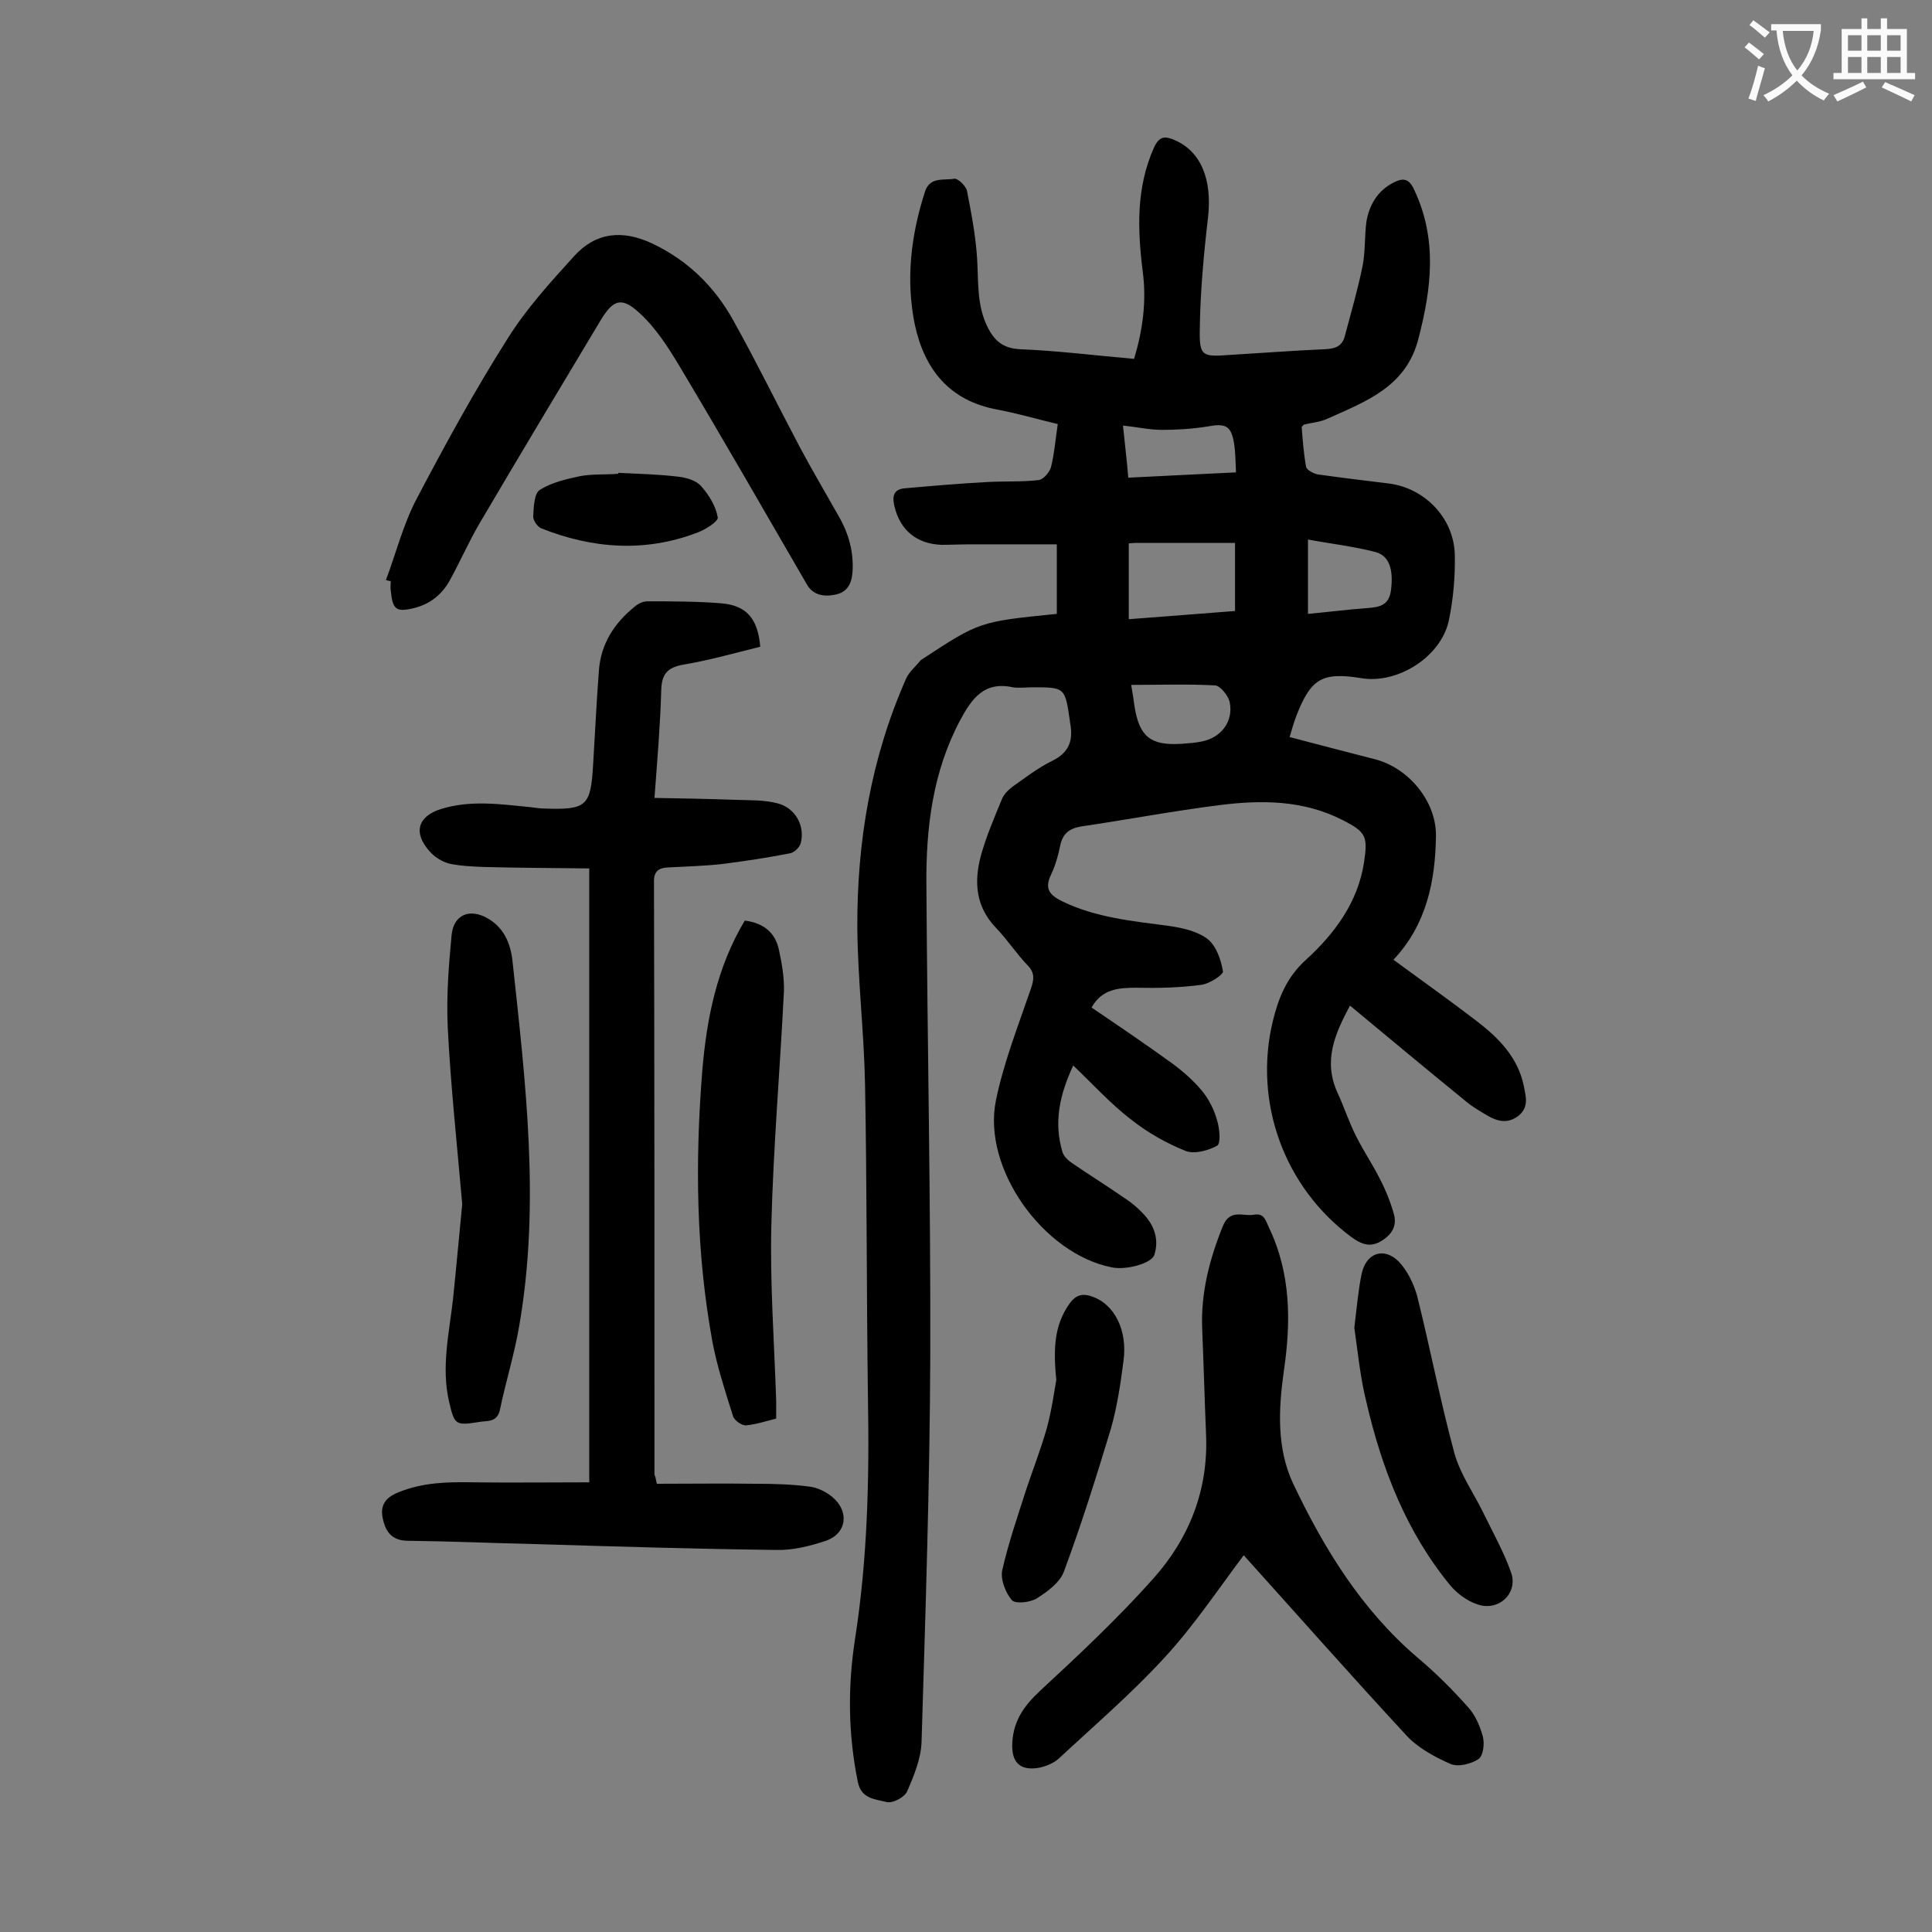
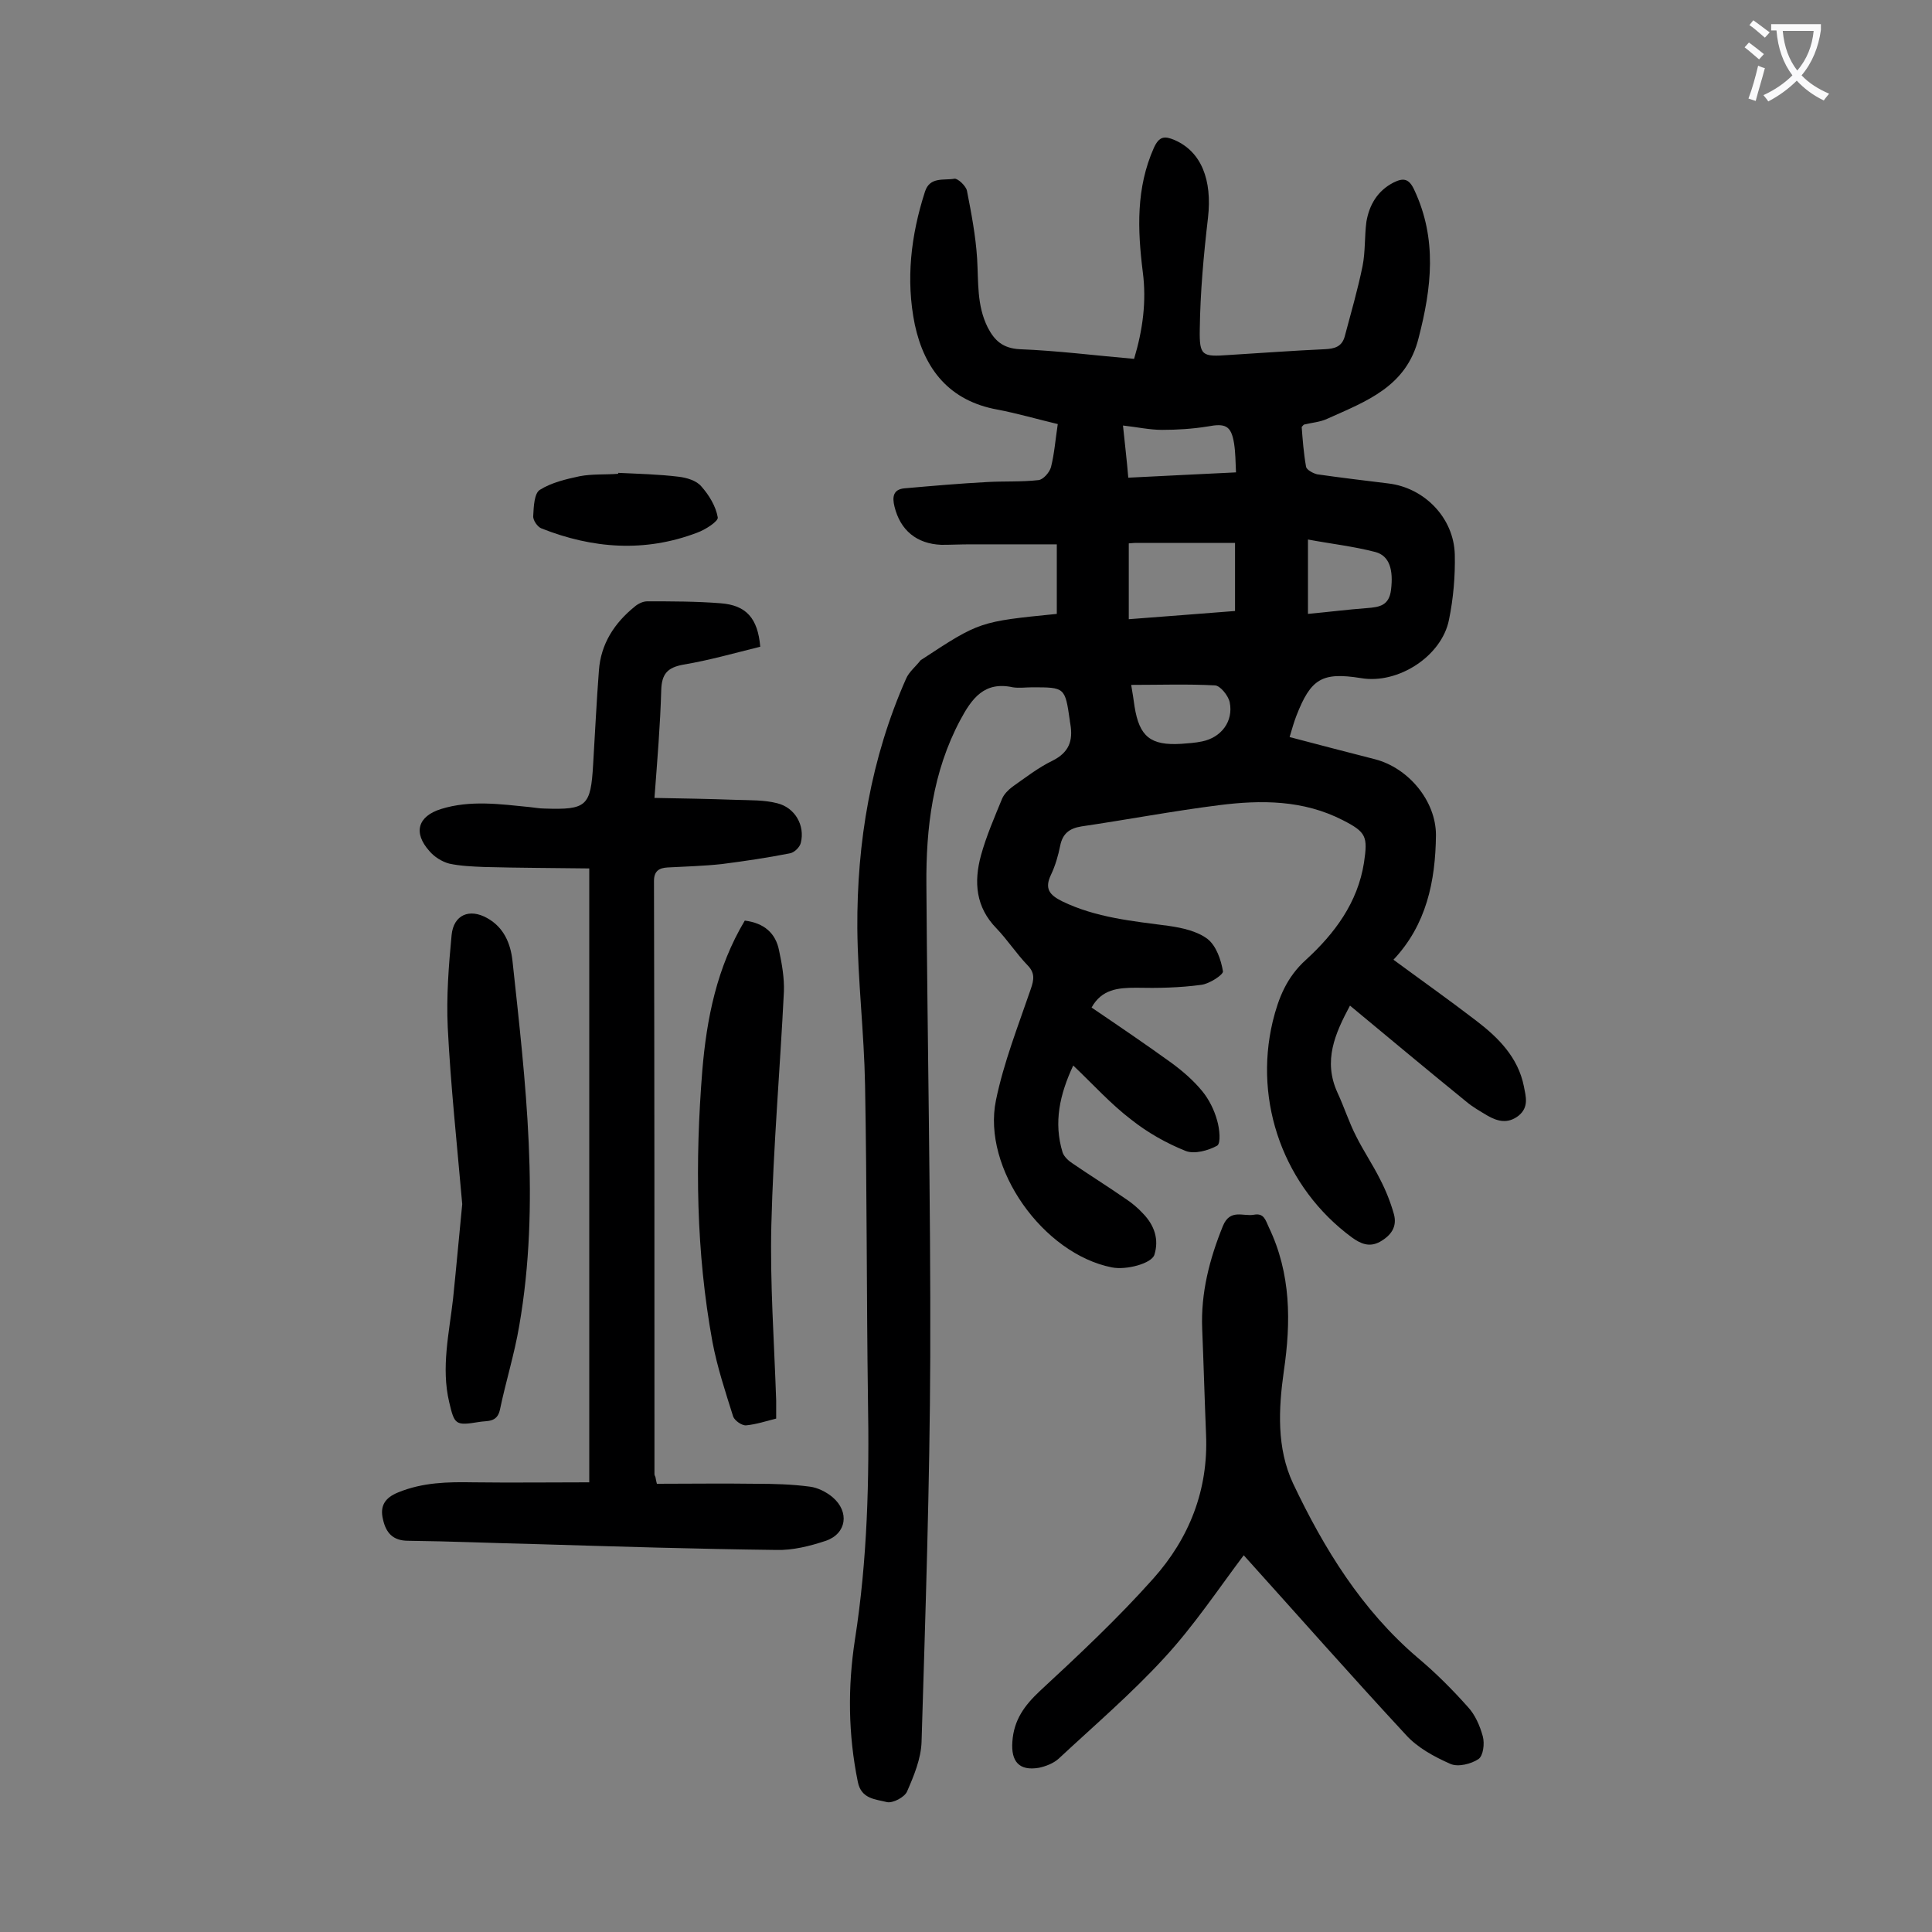
<svg xmlns="http://www.w3.org/2000/svg" enable-background="new 0 0 400 400" viewBox="0 0 400 400">
  <rect x="0" y="0" width="400" height="400" fill="#808080" stroke="none" />
  <g fill="#000001">
    <path d="m218.8 127.1c0-4.7 0-9.2 0-14.4-6.1 0-12 0-17.9 0-2 0-4 .1-6 .1-5.1-.2-8.5-3-9.7-7.9-.5-2-.3-3.6 2.1-3.8 5.7-.5 11.4-1 17.1-1.3 3.5-.2 7.1 0 10.6-.4 1-.1 2.3-1.6 2.6-2.7.7-2.8.9-5.6 1.4-8.9-4.2-1-8.3-2.2-12.5-3-9.9-1.8-15.1-8.3-17.1-17.6-1.9-9.3-.8-18.5 2.1-27.5 1-3.2 4-2.3 6.1-2.7.7-.1 2.4 1.5 2.6 2.5.9 4.6 1.8 9.3 2.1 14 .3 4.9-.1 9.7 2.2 14.3 1.4 2.7 3.1 4.3 6.6 4.5 7.8.3 15.6 1.3 23.7 2 1.8-6 2.6-11.9 1.8-18-1.1-8.8-1.4-17.4 2.3-25.7 1.1-2.4 2.2-2.5 4.3-1.6 5.5 2.4 7.8 8.2 6.9 16.1-.9 7.7-1.6 15.4-1.7 23.1-.1 5.5.5 5.7 6 5.3 6.6-.4 13.2-.9 19.9-1.2 2-.1 3.5-.5 4.1-2.6 1.3-4.9 2.7-9.7 3.7-14.6.6-3 .4-6.2.8-9.2.6-3.5 2.3-6.4 5.6-8.1 2-1 3.2-.9 4.3 1.5 4.8 10.2 3.6 20.3.9 30.7-2.5 10.1-10.9 13.1-18.9 16.7-1.5.7-3.2.8-4.8 1.2-.1 0-.2.2-.5.5.2 2.6.4 5.4.9 8.2.1.7 1.5 1.4 2.3 1.6 4.9.7 9.9 1.3 14.8 1.9 7.4.9 13.5 7.1 13.7 14.7.1 4.5-.3 9.1-1.2 13.5-1.5 7.6-10.6 13.4-18.2 12.1-8.1-1.3-10.4.1-13.4 7.8-.5 1.3-.9 2.7-1.4 4.4 6 1.6 11.9 3.1 17.7 4.6 6.9 1.8 12.6 8.6 12.6 15.7-.1 9.6-2 18.6-8.8 25.8 5.7 4.2 11.5 8.3 17.1 12.6 4.6 3.5 8.7 7.6 9.9 13.6.4 2.1 1.1 4.3-1.1 6.1-2.2 1.7-4.3 1.2-6.4 0-1.5-.9-3.1-1.8-4.4-2.9-8-6.5-15.9-13.1-24.1-19.9-3.1 5.8-5.6 11.4-2.6 18 1.4 3 2.4 6.2 3.9 9.1 1.5 3 3.4 5.8 4.9 8.8 1.2 2.3 2.2 4.8 2.9 7.3.7 2.6-.6 4.4-2.9 5.7-2.2 1.2-4 .4-5.8-.9-14-10.3-20.4-27.9-16.4-44.7 1.2-4.9 2.9-9.2 6.9-12.8 5.9-5.4 10.7-11.8 12-20.1.8-5.4.5-6.3-4.4-8.8-8.2-4.2-16.9-4.2-25.6-3.1-9.5 1.2-19 3-28.5 4.4-2.5.4-3.9 1.5-4.4 4-.4 2-1 4.1-1.9 6-1.4 2.9-.3 4.2 2.3 5.5 7 3.4 14.6 4.1 22.1 5.1 2.8.4 5.9 1.1 8 2.7 1.8 1.4 2.8 4.3 3.2 6.7.1.7-2.8 2.6-4.5 2.8-4.4.6-9 .7-13.5.6-3.7 0-7.1.3-9.2 4.1 5.6 3.8 11.2 7.6 16.6 11.5 2.3 1.7 4.5 3.6 6.3 5.8 1.4 1.7 2.5 3.9 3.1 6.1.5 1.7.8 4.7 0 5.2-1.8 1-4.7 1.8-6.5 1.1-4-1.6-7.9-3.8-11.3-6.5-4.2-3.2-7.8-7.2-12-11.2-2.8 6-4.1 11.8-2.2 18 .3.9 1.3 1.8 2.1 2.3 3.5 2.4 7.2 4.7 10.8 7.2 1.4.9 2.7 2 3.8 3.2 2.3 2.4 3.3 5.3 2.3 8.5-.6 1.8-5.8 3.2-8.8 2.6-14.2-2.8-26.9-20.5-24-34.6 1.6-7.8 4.6-15.4 7.2-23 .7-2 .9-3.4-.7-5-2.3-2.4-4.1-5.2-6.4-7.6-4.3-4.4-4.7-9.6-3.2-15.1 1.1-4 2.8-7.9 4.4-11.8.4-.9 1.3-1.8 2.1-2.4 2.7-1.9 5.4-4 8.3-5.4 3.4-1.7 4.3-4.1 3.7-7.6 0-.2-.1-.4-.1-.7-1-6.9-1-6.9-7.8-6.9-1.3 0-2.7.2-4 0-5.9-1.3-8.5 2.3-10.9 6.8-5.7 10.7-7.1 22.3-7 34.1.2 32.6.9 65.2.8 97.8-.1 26.5-1 53.1-1.8 79.6-.1 3.5-1.6 7.1-3 10.3-.5 1.2-3 2.5-4.2 2.2-2.3-.6-5.3-.6-6-4.2-2-9.8-2.1-19.6-.6-29.4 2.6-16.6 3-33.2 2.7-49.9-.3-21.7-.2-43.4-.6-65-.2-10.8-1.5-21.6-1.6-32.4-.1-17.8 2.8-35.2 10.1-51.7.6-1.4 2-2.5 3-3.8.1-.1.2-.1.3-.2 11.9-7.8 11.9-7.8 27.9-9.4zm14.9-14.6v15.7c7.5-.6 14.7-1.1 22-1.7 0-4.5 0-8.9 0-14.1-6.9 0-13.4 0-20 0-.6 0-1.1 0-2 .1zm.5 29.3c.3 1.7.5 3.1.7 4.5 1 6.2 3.3 8.1 9.7 7.7 1.4-.1 2.9-.2 4.3-.5 3.9-.8 6.5-4.1 5.7-8.1-.3-1.4-2-3.5-3.1-3.5-5.7-.3-11.4-.1-17.3-.1zm36.6-30.1v15.4c4.3-.4 8.2-.9 12.2-1.2 2.6-.2 4.6-.5 5-3.8.5-4.1-.3-7-3.2-7.8-4.6-1.2-9.2-1.7-14-2.6zm-14.9-13.9c-.1-2.1-.1-4.1-.4-6-.6-3.7-1.8-4.2-5.5-3.5-3.1.5-6.3.7-9.4.7-2.6 0-5.3-.6-8.1-.9.4 3.9.8 7.2 1.1 10.8 7.4-.4 14.6-.7 22.3-1.1z" />
    <path d="m136 307.2c6.8 0 13.6-.1 20.5 0 3.7 0 7.5.1 11.2.6 1.6.2 3.4 1.1 4.7 2.2 3.5 3 2.9 7.5-1.4 9-3.3 1.1-6.9 2-10.3 1.9-16.5-.2-32.9-.7-49.4-1.2-8.9-.2-17.9-.6-26.8-.7-3.2 0-4.6-1.7-5.2-4.4-.7-2.8.4-4.5 3.1-5.6 5.1-2.1 10.3-2.2 15.6-2.1 7.9.1 15.9 0 24 0 0-42.6 0-84.4 0-127.1-7.3-.1-14.5-.1-21.8-.3-2.4-.1-4.9-.2-7.2-.7-1.5-.4-3.1-1.4-4.1-2.6-3.4-3.8-2.4-7.2 2.4-8.7 6.1-1.9 12.3-1 18.4-.4 1 .1 2 .3 3 .3 8.8.3 9.6-.5 10.1-9.1.4-6.5.7-13 1.2-19.5.4-5.5 3.2-9.8 7.4-13.2.7-.6 1.7-1.1 2.6-1.1 5.1 0 10.2 0 15.2.4 5.3.4 7.7 3.1 8.2 9-5.3 1.3-10.5 2.8-15.9 3.7-3.3.6-4.5 1.9-4.6 5.3-.2 7.2-.8 14.3-1.4 22.3 5.7.1 11.3.2 16.9.4 2.9.1 5.8 0 8.5.7 3.7.9 5.8 4.6 4.9 8.2-.2.9-1.4 2.1-2.4 2.2-4.6.9-9.3 1.6-14 2.2-3.7.4-7.5.5-11.2.7-1.7.1-2.8.7-2.8 2.8.1 40.9.1 81.8.1 122.8 0 .2.1.4.2.6.1.6.2 1 .3 1.4z" />
    <path d="m257.5 322c-5.2 6.9-10.3 14.6-16.5 21.3-6.8 7.4-14.5 14-21.8 20.8-1.1 1-2.7 1.6-4.1 1.9-4.1.7-5.8-1.3-5.5-5.4.3-4.5 2.5-7.5 5.7-10.5 8.1-7.5 16.2-15.1 23.5-23.3 7.4-8.3 11.4-18.3 10.9-29.8-.3-7.3-.5-14.6-.8-21.9-.3-7.4 1.5-14.4 4.3-21.3 1.5-3.6 4.2-1.9 6.4-2.3 2.1-.4 2.4 1.1 3.1 2.6 4.6 9.6 4.6 19.6 3.1 29.8-1.1 7.8-1.5 15.9 1.9 23.2 6.4 13.5 14.2 26.2 25.8 36.1 3.7 3.1 7.2 6.6 10.4 10.2 1.5 1.6 2.5 3.9 3.1 6.1.4 1.5.1 4-.9 4.7-1.5 1-4.2 1.7-5.8 1-3.4-1.5-6.9-3.4-9.3-6.1-11.4-12.3-22.5-24.9-33.5-37.1z" />
-     <path d="m79.9 120.1c2.1-5.6 3.6-11.6 6.4-16.9 5.9-11.2 12-22.4 18.8-33.1 3.8-6.1 8.8-11.6 13.7-17 4.5-5 10-5.6 16.2-2.7 7.4 3.5 12.9 8.9 16.8 15.9 4.8 8.6 9.1 17.4 13.7 26.1 2.6 4.9 5.4 9.6 8.1 14.4 2.1 3.6 3.2 7.5 2.9 11.7-.2 2.4-1.1 4.1-3.5 4.6-2.3.5-4.7.2-6-2.2-8.7-15-17.3-30-26.2-44.9-2.4-4-5-8.1-8.4-11.2-3.8-3.5-5.5-2.7-8.1 1.6-8.4 14-16.8 28-25.1 42.1-2.2 3.8-4 7.9-6.1 11.7-1.6 2.9-4.1 4.9-7.4 5.7-3.7.9-4.4.3-4.8-3.6-.1-.7 0-1.3 0-2-.3 0-.6-.1-1-.2z" />
-     <path d="m95.7 249.3c-1.1-12.6-2.4-24.6-3-36.6-.3-6.4.2-12.8.8-19.1.4-4.2 3.7-5.6 7.4-3.5 3.4 1.9 4.8 5.2 5.2 8.8 2.7 25.1 5.8 50.3 1.4 75.6-1 5.9-2.8 11.6-4 17.4-.6 2.7-2.7 2.2-4.3 2.5-4.9.8-5.1.6-6.2-4.1-1.7-7.2 0-14.3.8-21.4.7-6.8 1.3-13.5 1.9-19.6z" />
+     <path d="m95.7 249.3c-1.1-12.6-2.4-24.6-3-36.6-.3-6.4.2-12.8.8-19.1.4-4.2 3.7-5.6 7.4-3.5 3.4 1.9 4.8 5.2 5.2 8.8 2.7 25.1 5.8 50.3 1.4 75.6-1 5.9-2.8 11.6-4 17.4-.6 2.7-2.7 2.2-4.3 2.5-4.9.8-5.1.6-6.2-4.1-1.7-7.2 0-14.3.8-21.4.7-6.8 1.3-13.5 1.9-19.6" />
    <path d="m154.2 190.6c4 .5 6.4 2.6 7.1 6.2.6 2.8 1.1 5.7 1 8.5-.8 16.1-2.2 32.2-2.6 48.3-.3 12.1.6 24.3 1 36.4v3.7c-2 .5-4.1 1.2-6.2 1.4-.9.1-2.4-1-2.7-1.8-1.6-5.1-3.3-10.2-4.3-15.5-3.4-18.6-3.6-37.3-2.1-56.1.9-10.8 3-21.4 8.8-31.1z" />
-     <path d="m280.4 274.9c.5-4.1.8-7.7 1.5-11.1.9-4.4 4.6-5.7 7.7-2.6 1.8 1.9 3.1 4.6 3.8 7.1 2.7 10.8 4.8 21.8 7.7 32.5 1.2 4.4 4 8.3 6 12.4s4.3 8.2 5.8 12.5c1.4 4.3-2.8 8.1-7.2 6.4-2-.7-3.9-2.1-5.3-3.7-9.2-11.1-14.3-24.3-17.5-38.1-1.3-5.2-1.8-10.6-2.5-15.4z" />
-     <path d="m218.7 285.7c-.7-6.8-.3-11.4 2.6-15.6 1.4-2.1 2.9-2.4 5-1.6 4.4 1.6 7.2 6.9 6.3 13.3-.6 4.7-1.3 9.4-2.6 14-3 9.9-6.1 19.8-9.7 29.5-.8 2.3-3.4 4.2-5.6 5.6-1.4.9-4.5 1.2-5.2.4-1.3-1.5-2.4-4.3-2-6.2 1.3-5.7 3.2-11.2 5-16.8 1.4-4.2 3-8.3 4.2-12.5 1.1-4 1.6-8 2-10.1z" />
    <path d="m128 97.9c4.2.2 8.4.3 12.5.8 1.7.2 3.7.8 4.7 2 1.6 1.8 3 4.1 3.4 6.4.2.8-2.6 2.6-4.3 3.2-10.8 4.1-21.6 3.3-32.2-.9-.8-.3-1.8-1.7-1.7-2.6.1-1.9.2-4.7 1.4-5.4 2.4-1.5 5.4-2.2 8.2-2.8 2.6-.5 5.3-.3 7.9-.5.1 0 .1-.1.1-.2z" />
  </g>
  <path d="m362.1 8.8c1.1.8 2.1 1.6 3.1 2.4l-1 1.1c-1.3-1.1-2.3-2-3-2.5zm1.9 4.8c.5.2.9.4 1.4.5-.6 2.3-1.3 4.5-1.9 6.8l-1.5-.5c.8-2.1 1.4-4.3 2-6.8zm-1-9.4c1.3.9 2.4 1.8 3.4 2.5l-1 1.1c-1.4-1.2-2.4-2.1-3.2-2.6zm3.7 2.2v-1.4h10.3v1.2c-.5 3.6-1.8 6.8-4 9.4 1.5 1.6 3.4 2.8 5.7 3.8-.3.4-.7.8-1.1 1.4-2.3-1.1-4.1-2.5-5.6-4.1-1.6 1.6-3.6 3.1-5.9 4.3-.3-.5-.7-.9-1-1.3 2.4-1.1 4.4-2.5 6-4.1-1.9-2.5-3-5.6-3.3-9.3h-1.1zm8.8 0h-6.4c.3 3.3 1.3 6 3 8.2 2-2.3 3.1-5.1 3.4-8.2z" fill="#fafafb" />
-   <path d="m385.3 3.8h1.3v2.2h2.8v-2.2h1.3v2.2h4.1v9.1h1.7v1.3h-16.9v-1.3h1.7v-9.1h4.1v-2.2zm.4 13.1.7 1.2c-1.8.9-3.8 1.9-6 2.9-.2-.4-.5-.8-.8-1.3 2.3-1 4.3-1.9 6.1-2.8zm-3.1-6.4h2.8v-3.2h-2.8zm0 4.6h2.8v-3.3h-2.8zm4-4.6h2.8v-3.2h-2.8zm0 4.6h2.8v-3.3h-2.8zm3.7 1.9c2.1.9 4.1 1.8 6.1 2.7l-.7 1.3c-2.2-1.1-4.2-2-6.1-2.9zm3.2-9.7h-2.8v3.2h2.8zm-2.8 7.8h2.8v-3.3h-2.8z" fill="#fafafb" />
</svg>